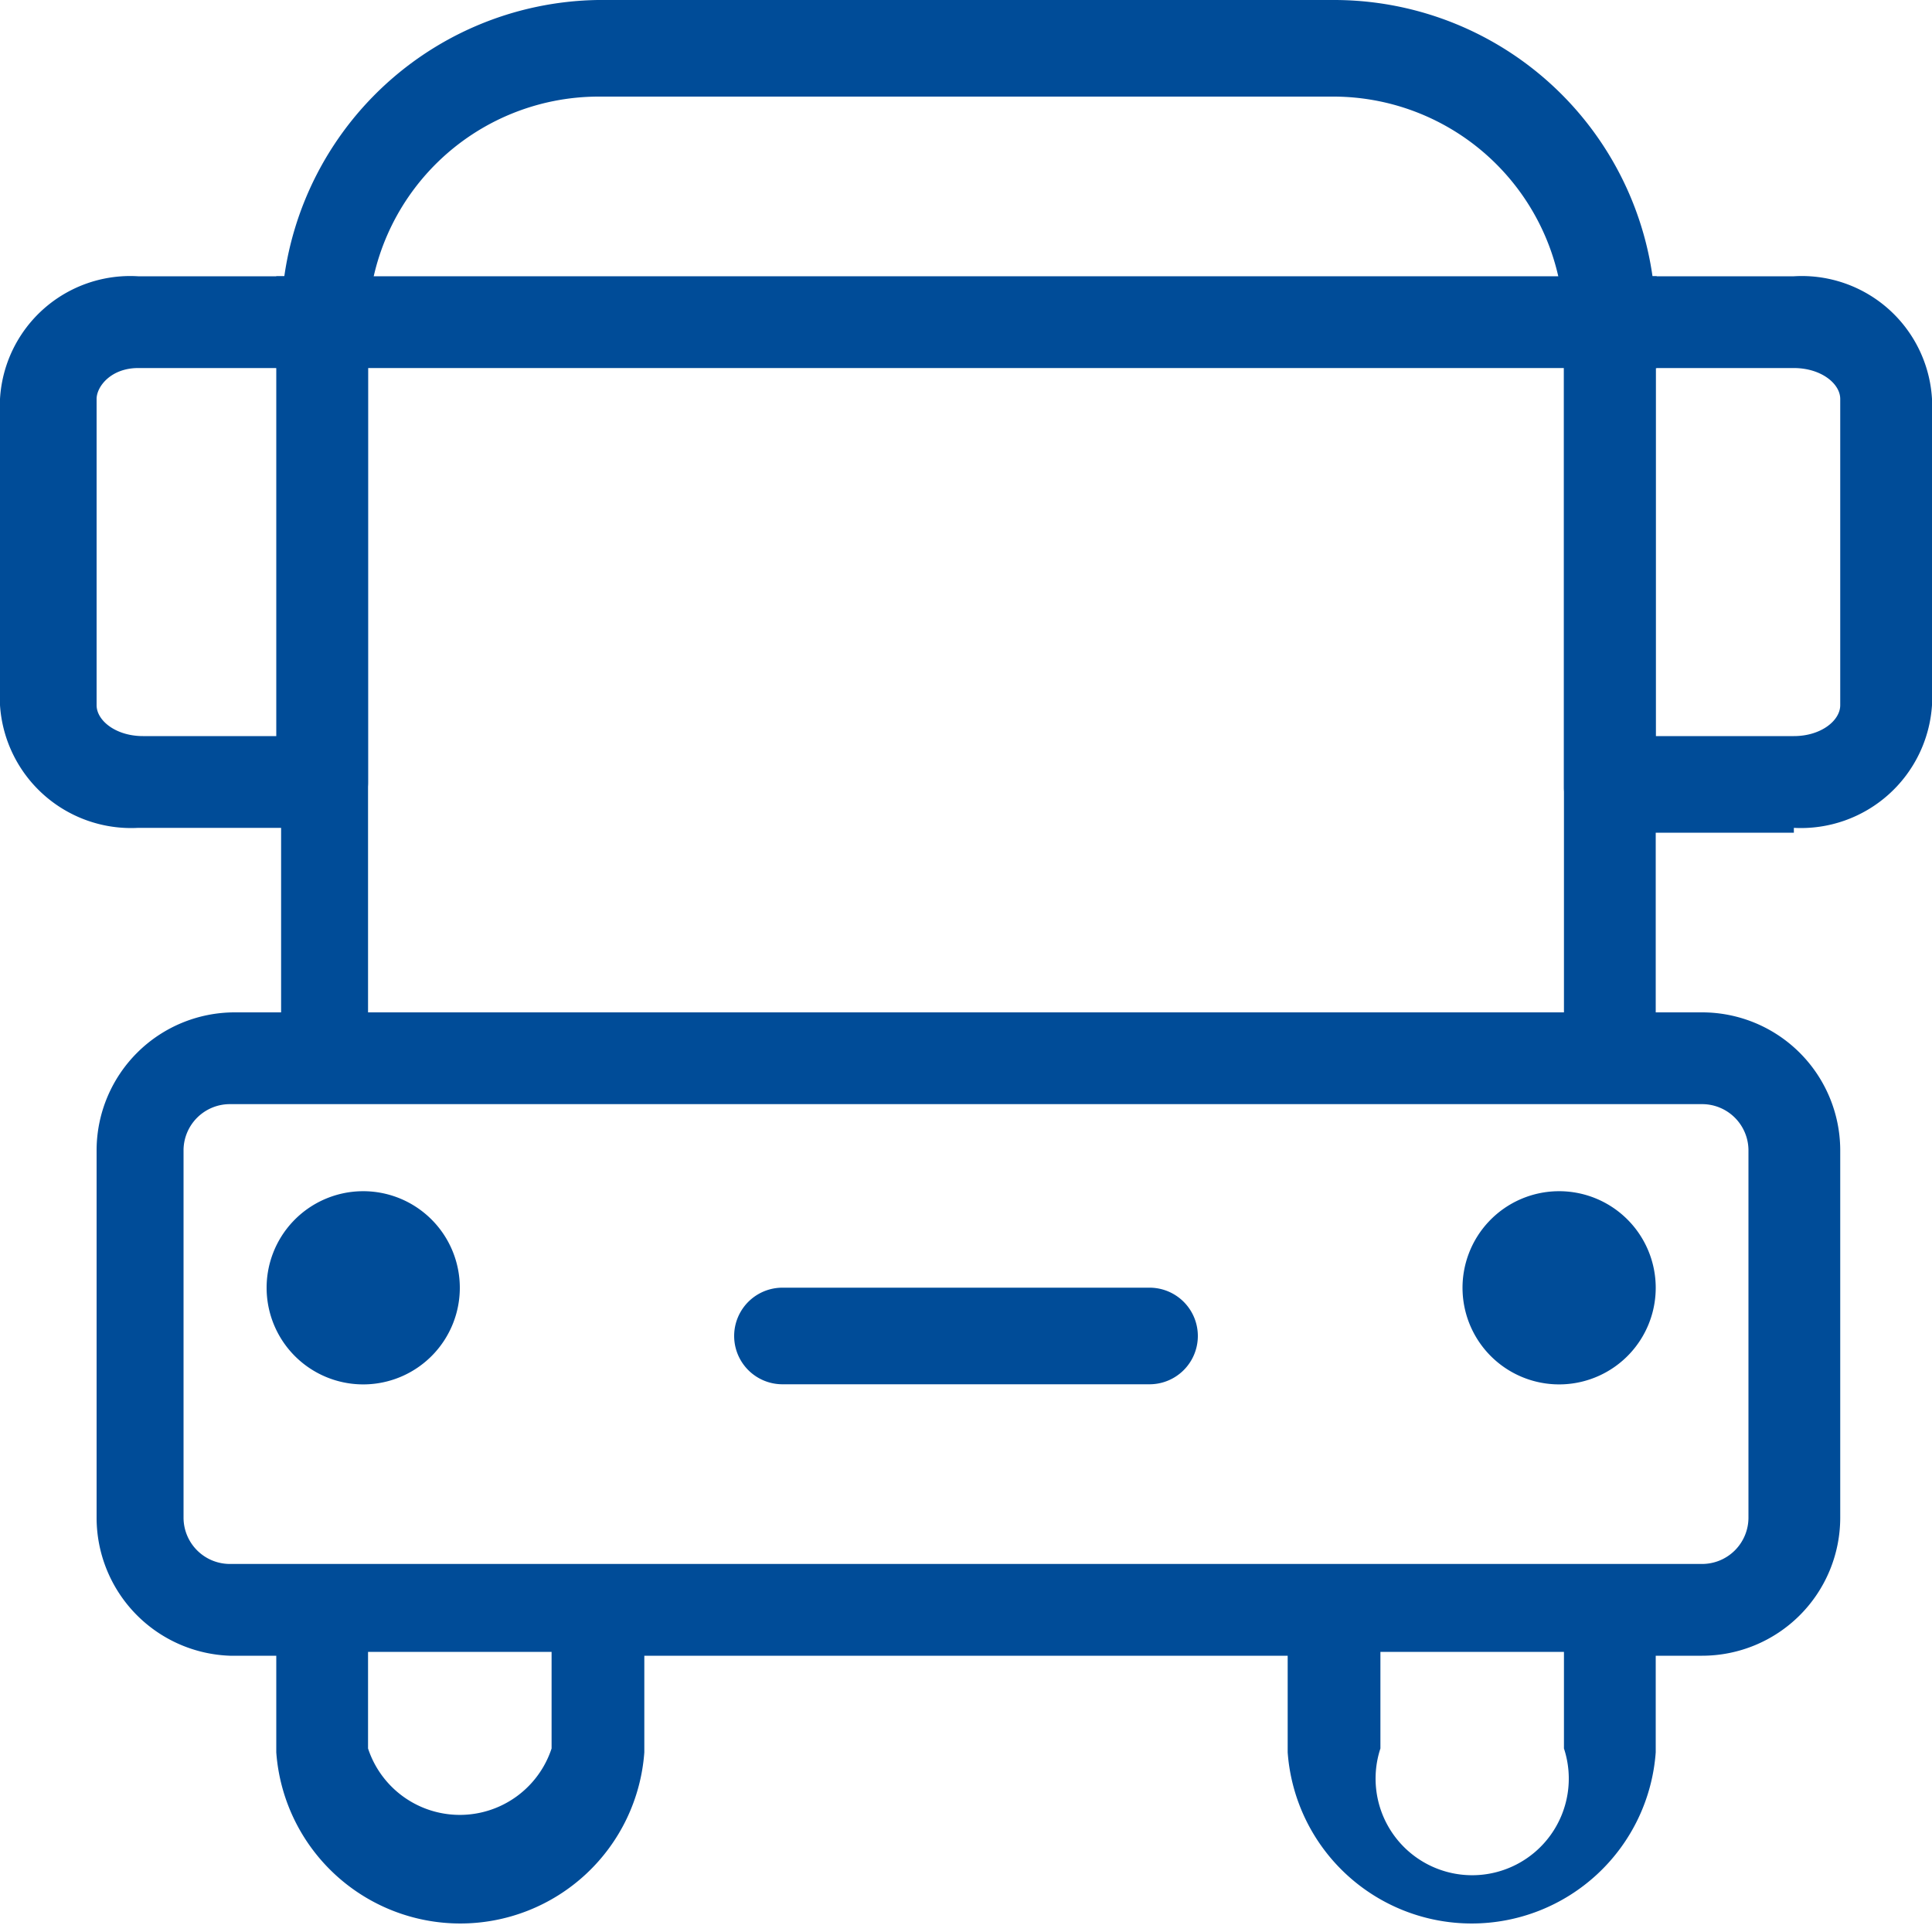
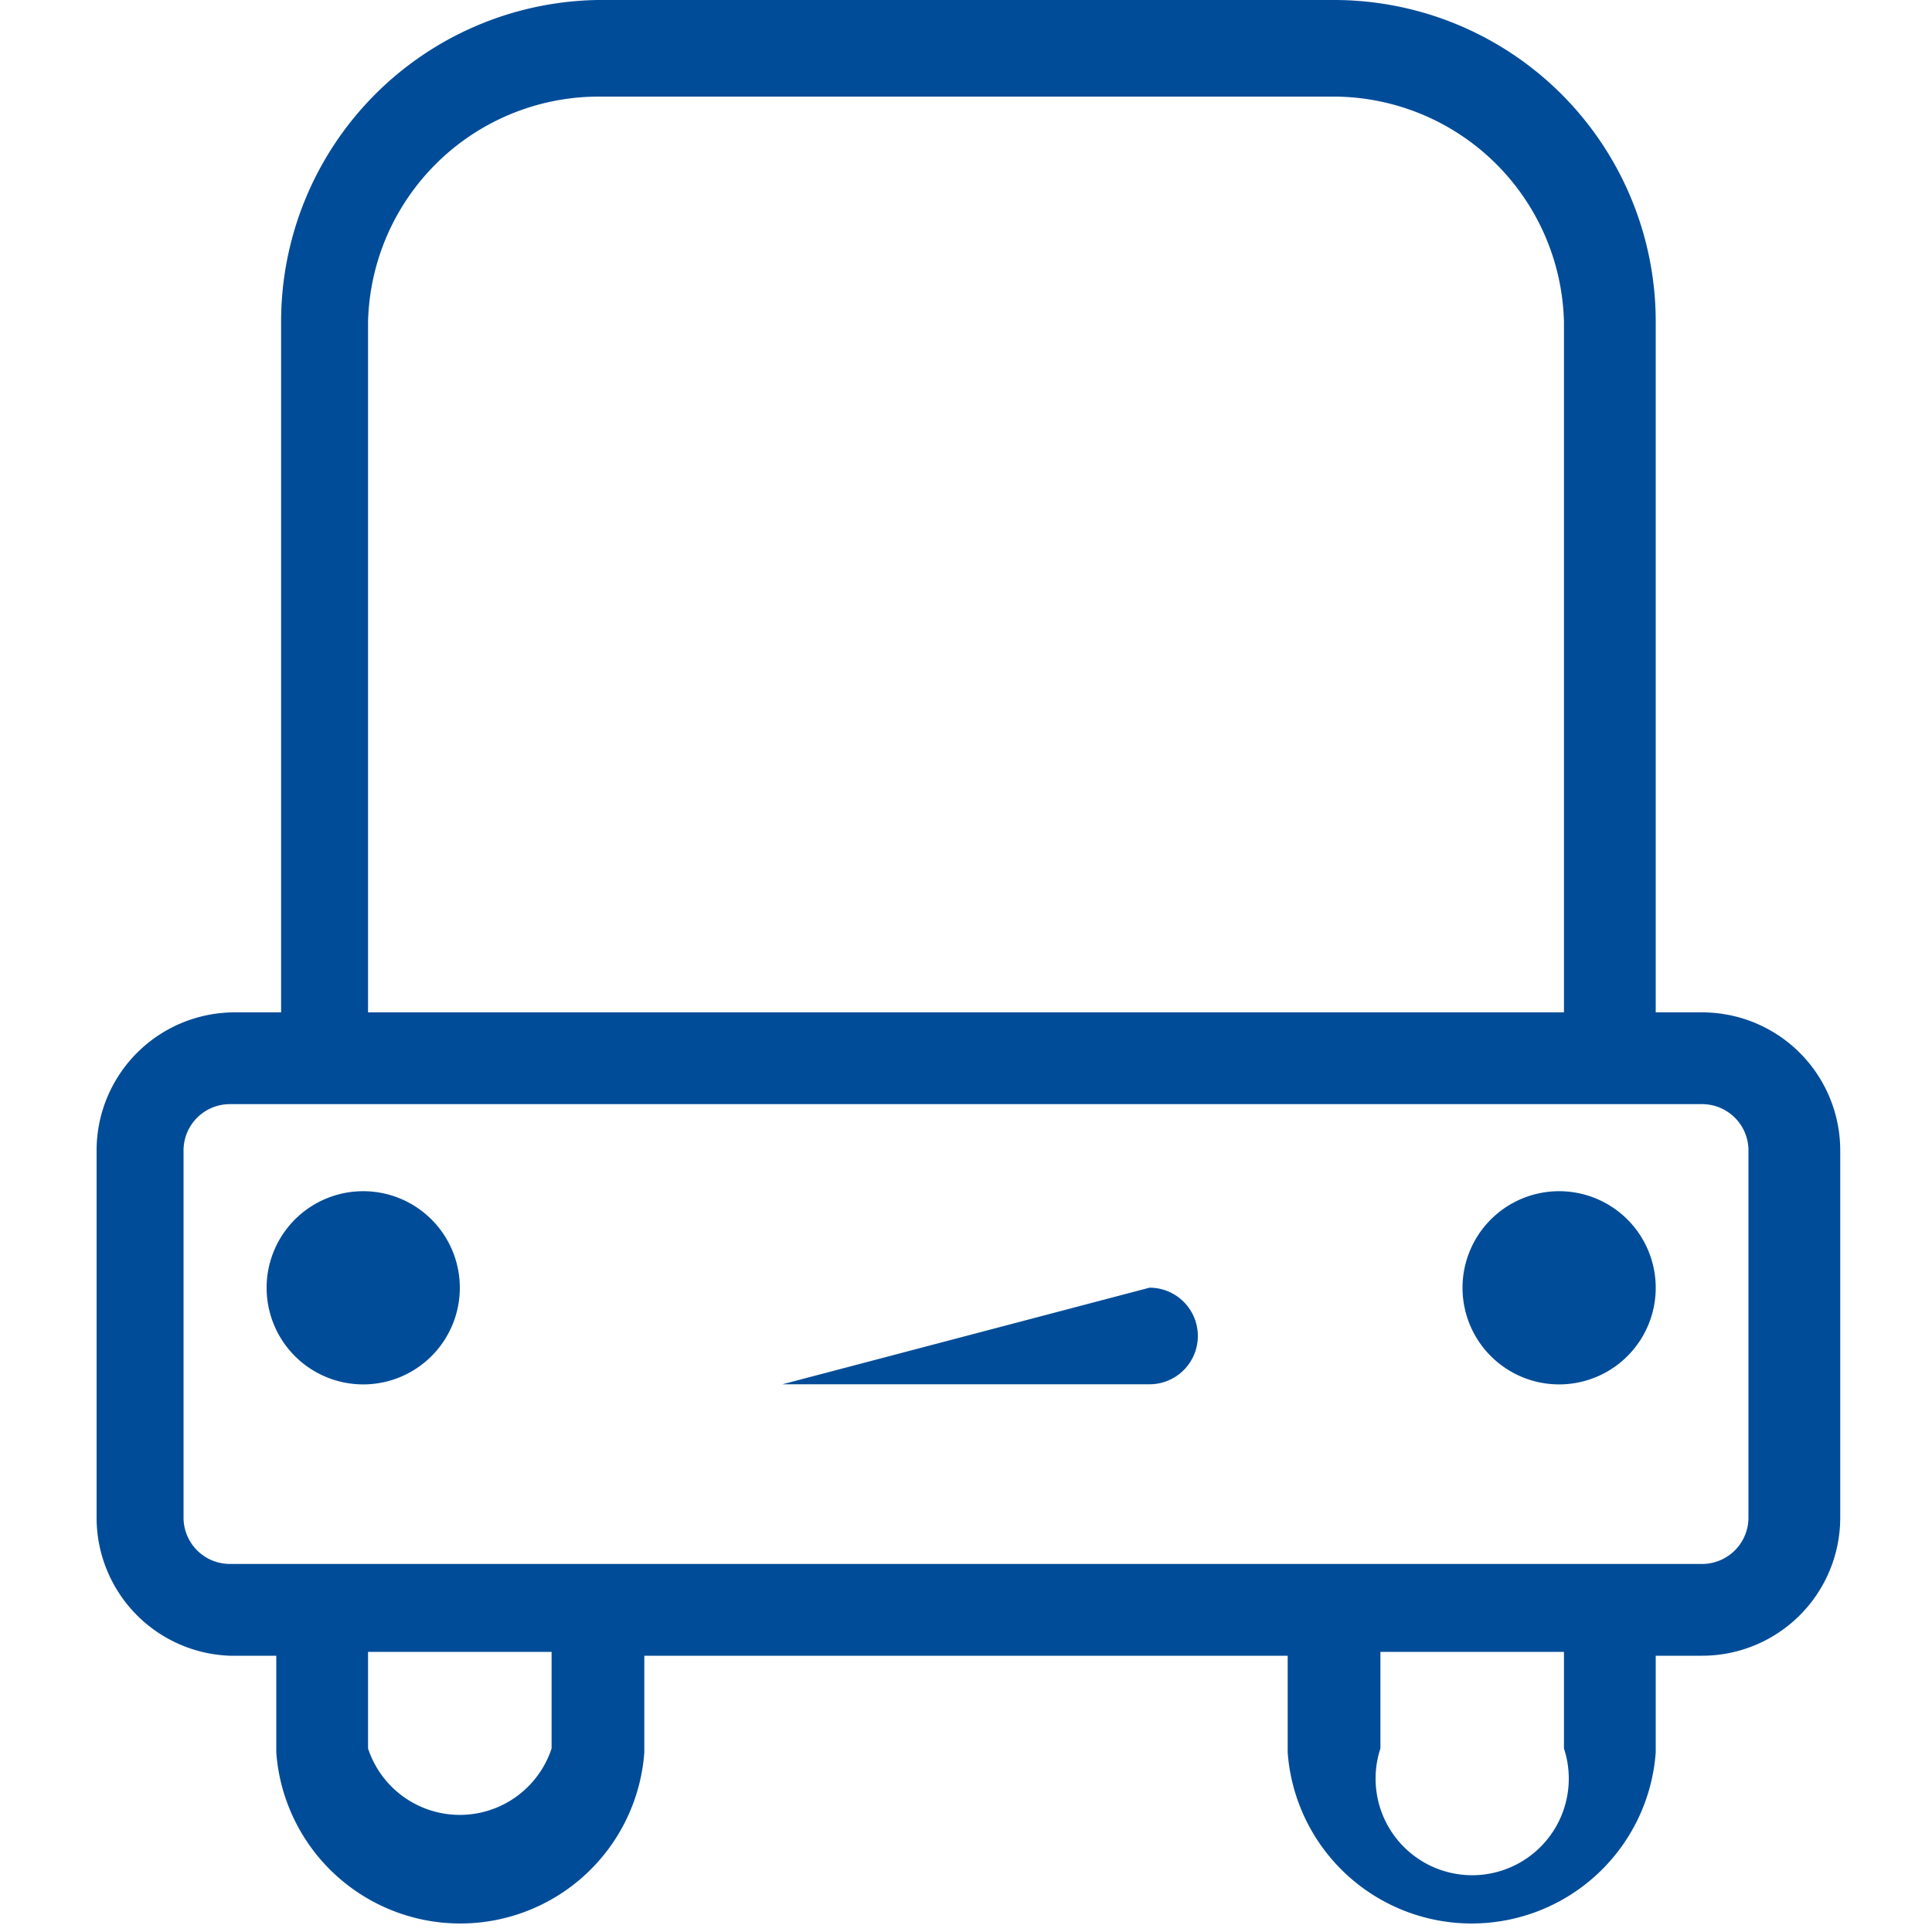
<svg xmlns="http://www.w3.org/2000/svg" viewBox="0 0 20 20">
  <defs>
    <style>.cls-1{fill:#004c98;}</style>
  </defs>
  <g id="Layer_2" data-name="Layer 2">
    <g id="Layer_1-2" data-name="Layer 1">
-       <path class="cls-1" d="M18.57,7.62c.28,0,.48-.16.48-.32V4.13c0-.16-.2-.32-.48-.32H17.14V7.62Zm0,1h-1.9a.47.47,0,0,1-.48-.47V3.33a.47.47,0,0,1,.48-.47h1.9A1.35,1.35,0,0,1,20,4.13V7.3a1.36,1.36,0,0,1-1.43,1.27Z" />
-       <path class="cls-1" d="M2.86,3.81H1.43C1.15,3.81,1,4,1,4.13V7.3c0,.16.2.32.48.32H2.86V3.81Zm.47,4.76H1.43A1.36,1.36,0,0,1,0,7.3V4.13A1.35,1.35,0,0,1,1.43,2.86h1.9a.47.47,0,0,1,.48.47V8.1a.47.47,0,0,1-.48.47Z" />
-       <rect class="cls-1" x="2.86" y="2.86" width="14.29" height="0.95" />
      <path class="cls-1" d="M16.19,10.48V3.33A2.39,2.39,0,0,0,13.81,1H6.19A2.39,2.39,0,0,0,3.81,3.33v7.15ZM2.86,17.14H2.38A1.43,1.43,0,0,1,1,15.71V11.9a1.43,1.43,0,0,1,1.43-1.42h.48V3.33A3.33,3.33,0,0,1,6.19,0h7.62a3.33,3.33,0,0,1,3.33,3.33v7.15h.48a1.43,1.43,0,0,1,1.43,1.42v3.81a1.43,1.43,0,0,1-1.43,1.43h-.48v1a1.91,1.91,0,0,1-3.81,0v-1H6.67v1a1.91,1.91,0,0,1-3.81,0v-1Zm-.48-.95H17.62a.48.48,0,0,0,.48-.48V11.9a.48.48,0,0,0-.48-.47H2.38a.48.48,0,0,0-.48.47v3.81a.48.48,0,0,0,.48.48ZM14.29,18.1a1,1,0,1,0,1.9,0v-1h-1.9v1Zm-10.48-1v1a1,1,0,0,0,1.9,0v-1Z" />
-       <path class="cls-1" d="M11.9,13.33a.48.48,0,1,1,0,1H8.1a.48.48,0,1,1,0-1Zm-8.09,1a1,1,0,1,1,.95-1,1,1,0,0,1-.95,1Zm12.38,0a1,1,0,1,1,.95-1,1,1,0,0,1-.95,1Z" />
+       <path class="cls-1" d="M11.9,13.33a.48.48,0,1,1,0,1H8.1Zm-8.09,1a1,1,0,1,1,.95-1,1,1,0,0,1-.95,1Zm12.38,0a1,1,0,1,1,.95-1,1,1,0,0,1-.95,1Z" />
    </g>
  </g>
</svg>